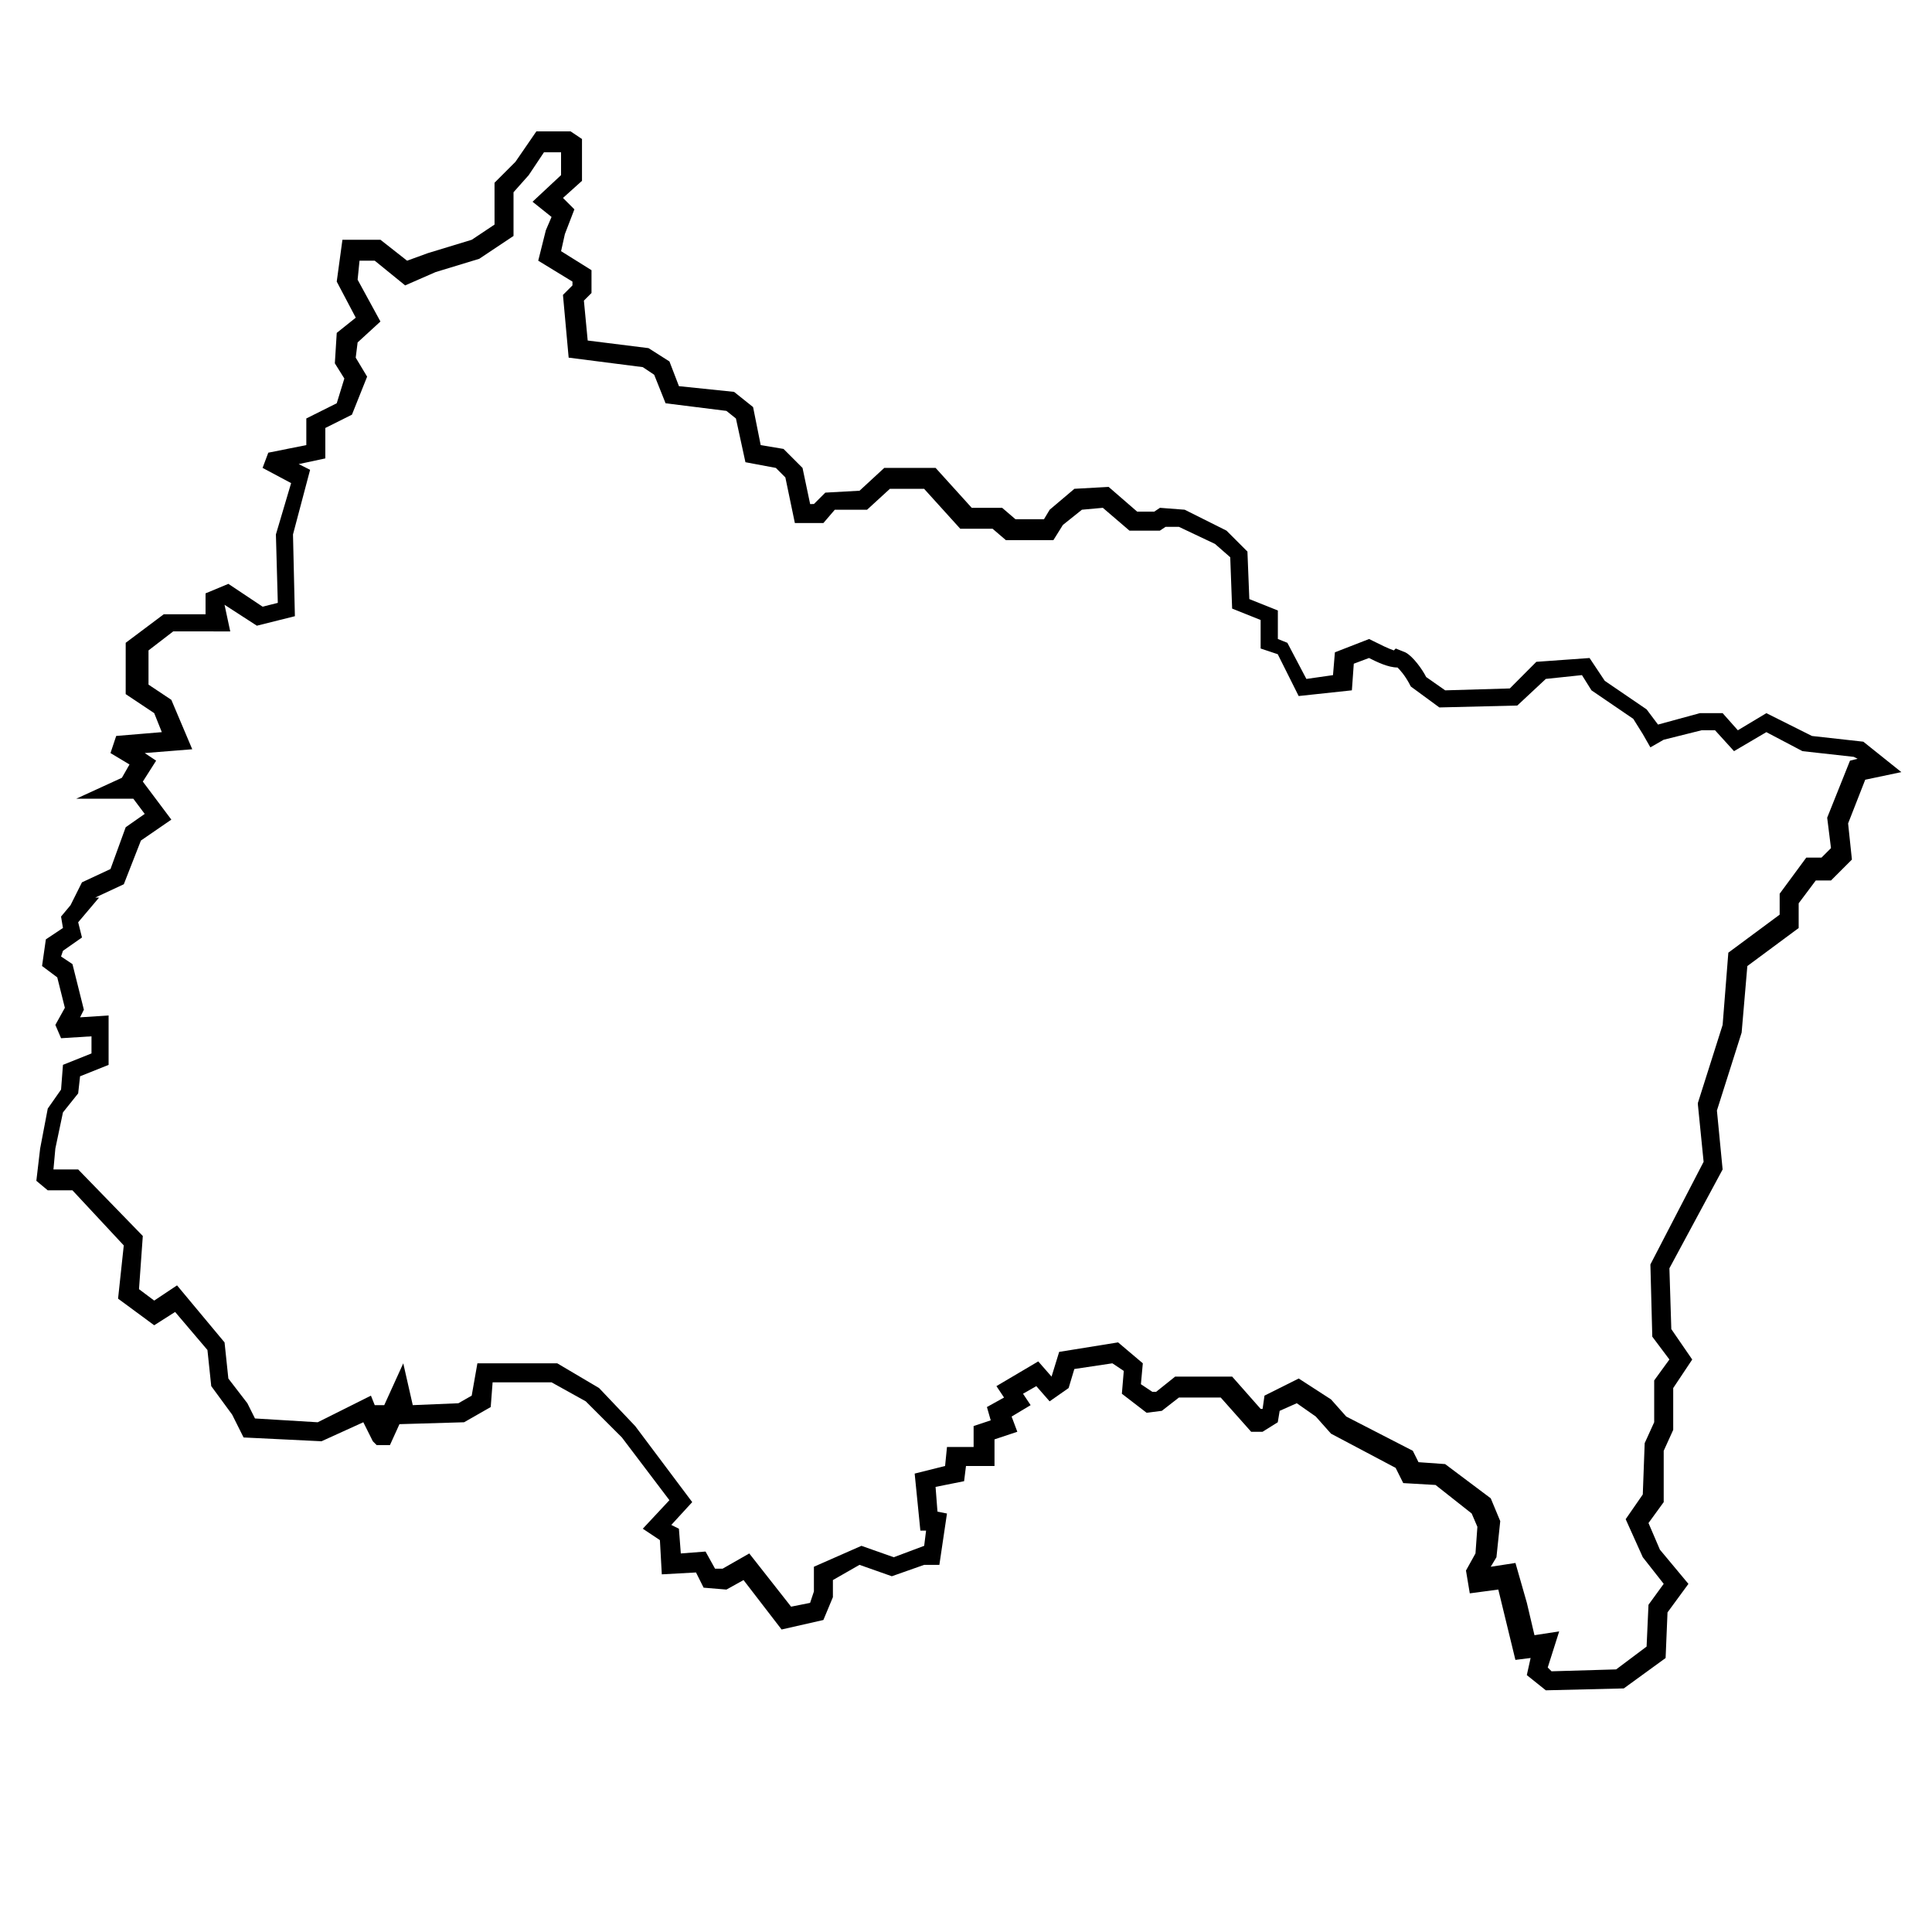
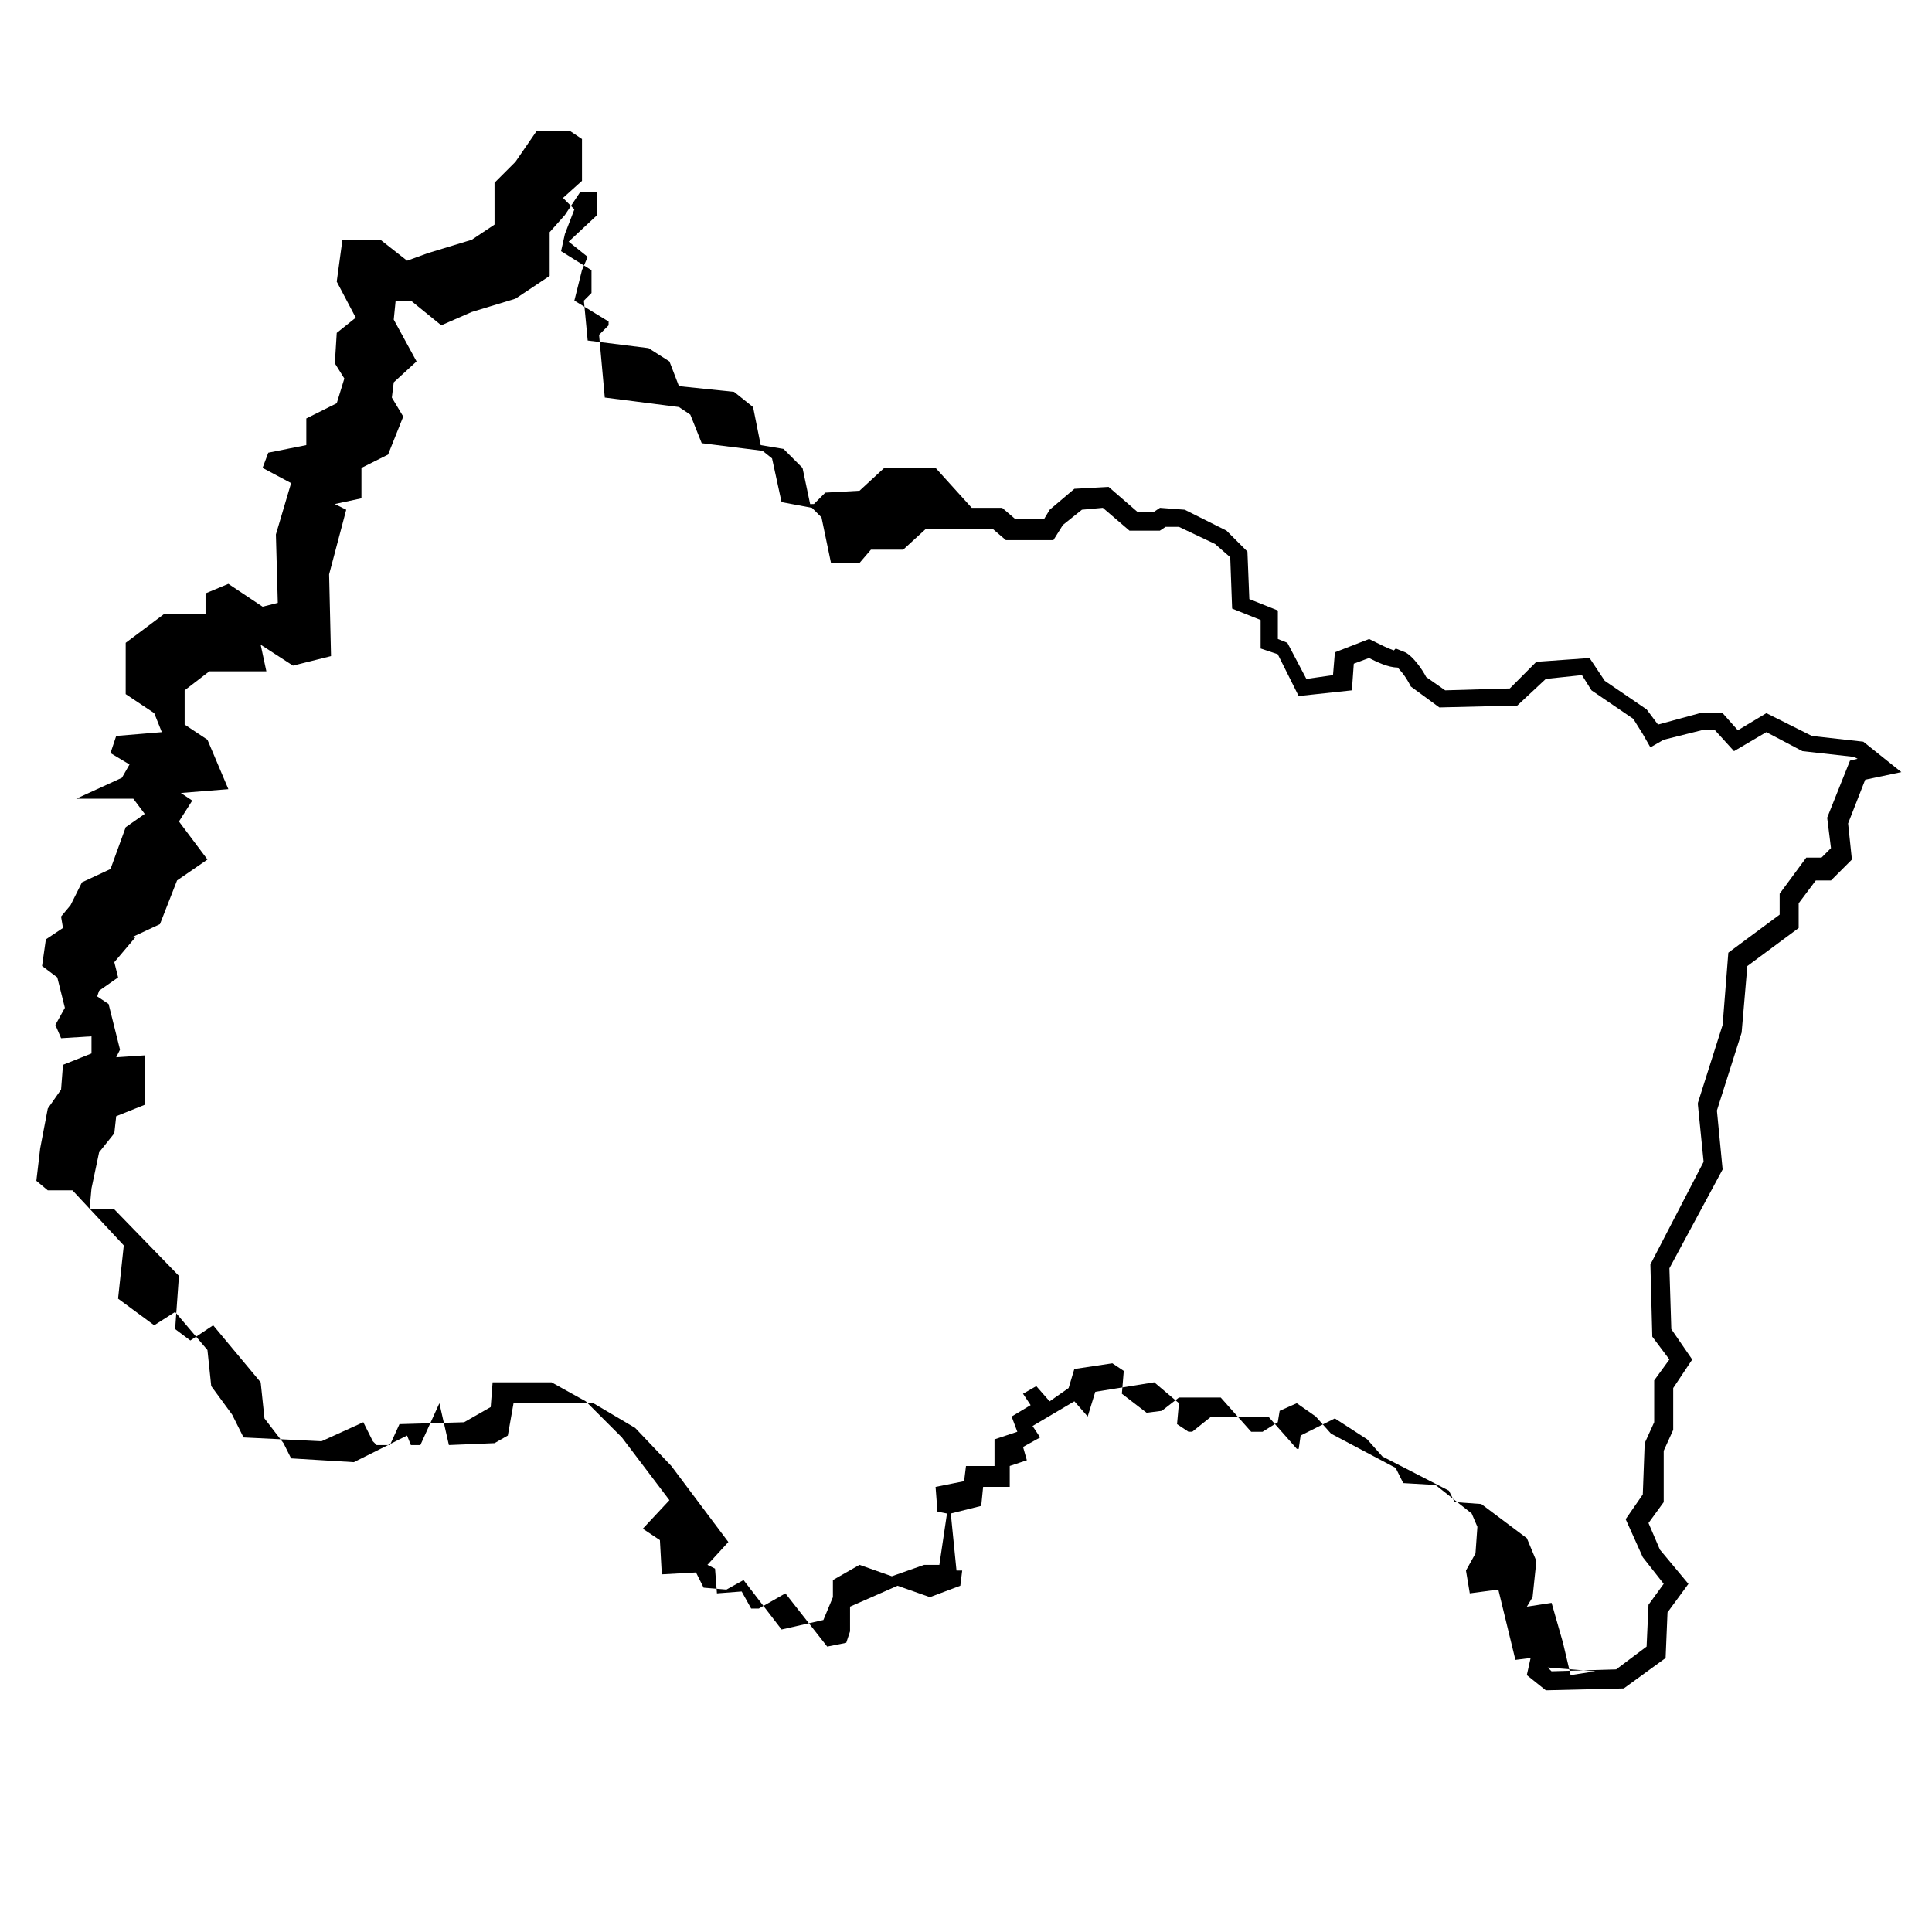
<svg xmlns="http://www.w3.org/2000/svg" fill="#000000" width="800px" height="800px" version="1.1" viewBox="144 144 512 512">
-   <path d="m553.66 591.95-5.039-4.031 1.008-4.535-4.031 0.504-4.531-18.641-7.559 1.008-1.008-6.047 2.519-4.535 0.504-7.055-1.512-3.527-9.574-7.559-8.562-0.496-2.016-4.031-17.129-9.07-4.031-4.535-5.039-3.527-4.535 2.016-0.5 3.027-4.031 2.519h-3.023l-8.062-9.07h-11.082l-4.535 3.527-4.031 0.504-6.551-5.039 0.504-6.047-3.023-2.016-10.078 1.512-1.512 5.039-5.039 3.527-3.527-4.031-3.519 2.016 2.016 3.023-5.039 3.023 1.512 4.031-6.047 2.016v7.055l-7.555-0.004-0.504 4.031-7.559 1.512 0.504 6.551 2.519 0.504-2.016 13.602h-4.031l-8.566 3.023-8.566-3.023-7.051 4.031v4.535l-2.519 6.047-11.082 2.519-10.078-13.098-4.535 2.519-6.047-0.504-2.016-4.031-9.062 0.5-0.504-9.07-4.535-3.023 7.055-7.559-12.594-16.625-9.574-9.57-9.07-5.039h-15.617l-0.504 6.551-7.055 4.031-17.129 0.504v-0.504 0.504l-2.519 5.543-3.527-0.004-1.008-1.008-2.519-5.039-11.082 5.039-20.656-1.008-3.023-6.047-5.543-7.559-1.008-9.574-8.566-10.078-5.543 3.527-9.574-7.055 1.512-14.105-13.598-14.602h-6.547l-3.023-2.519 1.008-8.566 2.016-10.578 3.527-5.039 0.504-6.551 7.559-3.023v-4.535l-8.062 0.504-1.512-3.527 2.519-4.535-2.016-8.062-4.031-3.016 1.008-7.055 4.531-3.023-0.504-3.023 2.519-3.023 3.023-6.047 7.559-3.523 4.031-11.082 5.039-3.527-3.023-4.031h-15.113l12.09-5.543 2.016-3.527-5.039-3.023 1.512-4.535 12.09-1.008-2.016-5.039-7.559-5.039 0.004-13.598 10.078-7.559h11.082v-5.543l6.047-2.519 9.07 6.047 4.031-1.008-0.504-18.137 4.031-13.602-7.562-4.031 1.512-4.031 10.078-2.016v-7.055l8.062-4.031 2.016-6.551-2.519-4.031 0.504-8.062 5.039-4.031-5.043-9.562 1.512-11.082h10.078l7.055 5.543 5.543-2.016 11.586-3.527 6.047-4.031-0.004-11.086 5.543-5.543 5.543-8.062h9.07l3.023 2.016v11.082l-5.039 4.535 3.023 3.023-2.519 6.551-1.008 4.535 8.062 5.039v6.047l-2.016 2.016 1.008 10.578 16.121 2.016 5.543 3.527 2.519 6.551 14.609 1.512 5.039 4.031 2.016 10.078 6.047 1.008 5.039 5.039 2.016 9.574 1-0.008 3.023-3.023 9.07-0.504 6.551-6.047h13.602l9.574 10.578h8.062l3.527 3.023h7.559l1.512-2.519 6.551-5.543 9.07-0.504 7.559 6.551h4.535l1.512-1.008 6.551 0.504 11.082 5.543 5.543 5.543 0.504 12.594 7.559 3.023v7.559l2.519 1.008 5.039 9.574 7.055-1.008 0.504-6.047 9.07-3.527 1.008 0.504c2.016 1.008 4.031 2.016 5.543 2.519l0.504-0.504 2.519 1.008c2.016 1.008 4.535 4.535 5.543 6.551l5.039 3.527 17.129-0.504 7.027-7.055 14.105-1.008 4.031 6.047 11.082 7.559 3.023 4.031 11.082-3.023h6.047l4.031 4.535 7.559-4.535 12.09 6.047 13.602 1.512 10.078 8.062-9.574 2.016-4.535 11.586 1.008 9.574-5.543 5.543h-4.031l-4.535 6.047v6.551l-13.602 10.078-1.512 17.633-6.551 20.656 1.512 15.617-14.102 26.188 0.504 16.121 5.543 8.062-5.039 7.559v11.082l-2.519 5.543v13.602l-4.031 5.543 3.023 7.055 7.559 9.07-5.543 7.559-0.504 12.09-11.082 8.055zm0.504-6.047 1.008 1.008 17.129-0.504 8.062-6.047 0.504-11.082 4.031-5.543-5.543-7.055-4.535-10.078 4.535-6.551 0.504-13.602 2.519-5.543v-11.082l4.031-5.543-4.535-6.047-0.504-19.137 14.105-27.207-1.512-15.113v-0.504l6.551-20.656 1.512-19.145 13.602-10.078v-5.543l7.055-9.574 4.027 0.004 2.519-2.519-1.008-8.062 6.047-15.113 2.016-0.504-1.008-0.504-13.602-1.512-9.574-5.039-8.566 5.039-5.039-5.543h-3.527l-10.078 2.519-3.519 2.016-2.016-3.527-2.519-4.027-11.082-7.559-2.519-4.031-9.574 1.008-7.559 7.055-20.656 0.504-7.559-5.543c-1.512-3.023-3.023-4.535-3.527-5.039-2.519 0-5.543-1.512-7.559-2.519l-4.031 1.512-0.504 7.055-14.105 1.512-5.543-11.082-4.535-1.512v-7.559l-7.551-3.023-0.504-13.602-4.031-3.527-9.574-4.535h-3.527l-1.512 1.008h-8.062l-7.055-6.047-5.543 0.504-5.039 4.031-2.519 4.031h-12.594l-3.527-3.023h-8.566l-9.574-10.578h-9.07l-6.047 5.543h-8.551l-3.023 3.527h-7.559l-2.519-12.09-2.519-2.519-8.062-1.512-2.519-11.586-2.519-2.016-16.121-2.016-3.023-7.559-3.016-2.019-19.648-2.516-1.512-16.625 2.519-2.519v-1.008l-9.07-5.543 2.016-8.062 1.512-3.527-5.039-4.031 7.559-7.055v-6.043h-4.535l-4.031 6.047-4.031 4.535v11.586l-9.07 6.047-11.586 3.527-8.062 3.527-8.062-6.551h-4.031l-0.504 5.039 6.047 11.082-6.047 5.543-0.504 4.031 3.023 5.039-4.023 10.074-7.055 3.527v8.062l-7.055 1.512 3.023 1.512-4.535 17.129 0.504 21.664-10.078 2.519-8.566-5.543 1.512 7.055-15.109-0.004-6.551 5.039v9.07l6.047 4.027 5.543 13.098-12.594 1.008 3.023 2.016-3.527 5.543 7.559 10.078-8.062 5.543-4.535 11.586-7.559 3.527h1.008l-5.543 6.551 1.008 4.031-5.039 3.527-0.504 1.512 3.023 2.016 3.023 12.09-1.008 2.016 7.559-0.504v13.098l-7.559 3.023-0.504 4.535-4.031 5.039-2.016 9.574-0.504 5.543h6.551l17.129 17.633-1.008 14.098 4.031 3.023 6.047-4.031 12.594 15.113 1.008 9.574 5.039 6.551 2.016 4.031 16.625 1.008 14.105-7.055 1.008 2.519h2.519l5.039-11.082 2.519 11.082 12.09-0.504 3.527-2.016 1.512-8.566h21.16l11.082 6.551 9.574 10.078 15.113 20.152-5.543 6.047 2.016 1.008 0.504 6.551 6.551-0.504 2.519 4.535h2.016l7.055-4.031 11.082 14.105 5.039-1.008 1.008-3.023v-6.551l12.594-5.543 8.566 3.023 8.062-3.023 0.504-4.031h-1.512l-1.512-15.113 8.062-2.016 0.504-5.039h7.055v-5.543l4.535-1.512-1.008-3.527 4.535-2.519-2.016-3.023 11.082-6.551 3.527 4.031 2.016-6.551 15.617-2.519 6.551 5.543-0.504 5.543 3.023 2.016h1.008l5.039-4.031h15.113l7.559 8.566h0.504l0.504-3.527 9.07-4.535 8.566 5.543 4.031 4.535 17.633 9.07 1.512 3.023 7.055 0.504 12.09 9.07 2.519 6.047-1.008 9.574-1.512 2.519 6.551-1.008 3.023 10.578 2.016 8.566 6.551-1.008z" />
+   <path d="m553.66 591.95-5.039-4.031 1.008-4.535-4.031 0.504-4.531-18.641-7.559 1.008-1.008-6.047 2.519-4.535 0.504-7.055-1.512-3.527-9.574-7.559-8.562-0.496-2.016-4.031-17.129-9.07-4.031-4.535-5.039-3.527-4.535 2.016-0.5 3.027-4.031 2.519h-3.023l-8.062-9.07h-11.082l-4.535 3.527-4.031 0.504-6.551-5.039 0.504-6.047-3.023-2.016-10.078 1.512-1.512 5.039-5.039 3.527-3.527-4.031-3.519 2.016 2.016 3.023-5.039 3.023 1.512 4.031-6.047 2.016v7.055l-7.555-0.004-0.504 4.031-7.559 1.512 0.504 6.551 2.519 0.504-2.016 13.602h-4.031l-8.566 3.023-8.566-3.023-7.051 4.031v4.535l-2.519 6.047-11.082 2.519-10.078-13.098-4.535 2.519-6.047-0.504-2.016-4.031-9.062 0.5-0.504-9.07-4.535-3.023 7.055-7.559-12.594-16.625-9.574-9.57-9.07-5.039h-15.617l-0.504 6.551-7.055 4.031-17.129 0.504v-0.504 0.504l-2.519 5.543-3.527-0.004-1.008-1.008-2.519-5.039-11.082 5.039-20.656-1.008-3.023-6.047-5.543-7.559-1.008-9.574-8.566-10.078-5.543 3.527-9.574-7.055 1.512-14.105-13.598-14.602h-6.547l-3.023-2.519 1.008-8.566 2.016-10.578 3.527-5.039 0.504-6.551 7.559-3.023v-4.535l-8.062 0.504-1.512-3.527 2.519-4.535-2.016-8.062-4.031-3.016 1.008-7.055 4.531-3.023-0.504-3.023 2.519-3.023 3.023-6.047 7.559-3.523 4.031-11.082 5.039-3.527-3.023-4.031h-15.113l12.09-5.543 2.016-3.527-5.039-3.023 1.512-4.535 12.09-1.008-2.016-5.039-7.559-5.039 0.004-13.598 10.078-7.559h11.082v-5.543l6.047-2.519 9.07 6.047 4.031-1.008-0.504-18.137 4.031-13.602-7.562-4.031 1.512-4.031 10.078-2.016v-7.055l8.062-4.031 2.016-6.551-2.519-4.031 0.504-8.062 5.039-4.031-5.043-9.562 1.512-11.082h10.078l7.055 5.543 5.543-2.016 11.586-3.527 6.047-4.031-0.004-11.086 5.543-5.543 5.543-8.062h9.07l3.023 2.016v11.082l-5.039 4.535 3.023 3.023-2.519 6.551-1.008 4.535 8.062 5.039v6.047l-2.016 2.016 1.008 10.578 16.121 2.016 5.543 3.527 2.519 6.551 14.609 1.512 5.039 4.031 2.016 10.078 6.047 1.008 5.039 5.039 2.016 9.574 1-0.008 3.023-3.023 9.07-0.504 6.551-6.047h13.602l9.574 10.578h8.062l3.527 3.023h7.559l1.512-2.519 6.551-5.543 9.07-0.504 7.559 6.551h4.535l1.512-1.008 6.551 0.504 11.082 5.543 5.543 5.543 0.504 12.594 7.559 3.023v7.559l2.519 1.008 5.039 9.574 7.055-1.008 0.504-6.047 9.07-3.527 1.008 0.504c2.016 1.008 4.031 2.016 5.543 2.519l0.504-0.504 2.519 1.008c2.016 1.008 4.535 4.535 5.543 6.551l5.039 3.527 17.129-0.504 7.027-7.055 14.105-1.008 4.031 6.047 11.082 7.559 3.023 4.031 11.082-3.023h6.047l4.031 4.535 7.559-4.535 12.09 6.047 13.602 1.512 10.078 8.062-9.574 2.016-4.535 11.586 1.008 9.574-5.543 5.543h-4.031l-4.535 6.047v6.551l-13.602 10.078-1.512 17.633-6.551 20.656 1.512 15.617-14.102 26.188 0.504 16.121 5.543 8.062-5.039 7.559v11.082l-2.519 5.543v13.602l-4.031 5.543 3.023 7.055 7.559 9.07-5.543 7.559-0.504 12.09-11.082 8.055zm0.504-6.047 1.008 1.008 17.129-0.504 8.062-6.047 0.504-11.082 4.031-5.543-5.543-7.055-4.535-10.078 4.535-6.551 0.504-13.602 2.519-5.543v-11.082l4.031-5.543-4.535-6.047-0.504-19.137 14.105-27.207-1.512-15.113v-0.504l6.551-20.656 1.512-19.145 13.602-10.078v-5.543l7.055-9.574 4.027 0.004 2.519-2.519-1.008-8.062 6.047-15.113 2.016-0.504-1.008-0.504-13.602-1.512-9.574-5.039-8.566 5.039-5.039-5.543h-3.527l-10.078 2.519-3.519 2.016-2.016-3.527-2.519-4.027-11.082-7.559-2.519-4.031-9.574 1.008-7.559 7.055-20.656 0.504-7.559-5.543c-1.512-3.023-3.023-4.535-3.527-5.039-2.519 0-5.543-1.512-7.559-2.519l-4.031 1.512-0.504 7.055-14.105 1.512-5.543-11.082-4.535-1.512v-7.559l-7.551-3.023-0.504-13.602-4.031-3.527-9.574-4.535h-3.527l-1.512 1.008h-8.062l-7.055-6.047-5.543 0.504-5.039 4.031-2.519 4.031h-12.594l-3.527-3.023h-8.566h-9.07l-6.047 5.543h-8.551l-3.023 3.527h-7.559l-2.519-12.09-2.519-2.519-8.062-1.512-2.519-11.586-2.519-2.016-16.121-2.016-3.023-7.559-3.016-2.019-19.648-2.516-1.512-16.625 2.519-2.519v-1.008l-9.07-5.543 2.016-8.062 1.512-3.527-5.039-4.031 7.559-7.055v-6.043h-4.535l-4.031 6.047-4.031 4.535v11.586l-9.07 6.047-11.586 3.527-8.062 3.527-8.062-6.551h-4.031l-0.504 5.039 6.047 11.082-6.047 5.543-0.504 4.031 3.023 5.039-4.023 10.074-7.055 3.527v8.062l-7.055 1.512 3.023 1.512-4.535 17.129 0.504 21.664-10.078 2.519-8.566-5.543 1.512 7.055-15.109-0.004-6.551 5.039v9.07l6.047 4.027 5.543 13.098-12.594 1.008 3.023 2.016-3.527 5.543 7.559 10.078-8.062 5.543-4.535 11.586-7.559 3.527h1.008l-5.543 6.551 1.008 4.031-5.039 3.527-0.504 1.512 3.023 2.016 3.023 12.09-1.008 2.016 7.559-0.504v13.098l-7.559 3.023-0.504 4.535-4.031 5.039-2.016 9.574-0.504 5.543h6.551l17.129 17.633-1.008 14.098 4.031 3.023 6.047-4.031 12.594 15.113 1.008 9.574 5.039 6.551 2.016 4.031 16.625 1.008 14.105-7.055 1.008 2.519h2.519l5.039-11.082 2.519 11.082 12.09-0.504 3.527-2.016 1.512-8.566h21.16l11.082 6.551 9.574 10.078 15.113 20.152-5.543 6.047 2.016 1.008 0.504 6.551 6.551-0.504 2.519 4.535h2.016l7.055-4.031 11.082 14.105 5.039-1.008 1.008-3.023v-6.551l12.594-5.543 8.566 3.023 8.062-3.023 0.504-4.031h-1.512l-1.512-15.113 8.062-2.016 0.504-5.039h7.055v-5.543l4.535-1.512-1.008-3.527 4.535-2.519-2.016-3.023 11.082-6.551 3.527 4.031 2.016-6.551 15.617-2.519 6.551 5.543-0.504 5.543 3.023 2.016h1.008l5.039-4.031h15.113l7.559 8.566h0.504l0.504-3.527 9.07-4.535 8.566 5.543 4.031 4.535 17.633 9.07 1.512 3.023 7.055 0.504 12.09 9.07 2.519 6.047-1.008 9.574-1.512 2.519 6.551-1.008 3.023 10.578 2.016 8.566 6.551-1.008z" />
</svg>